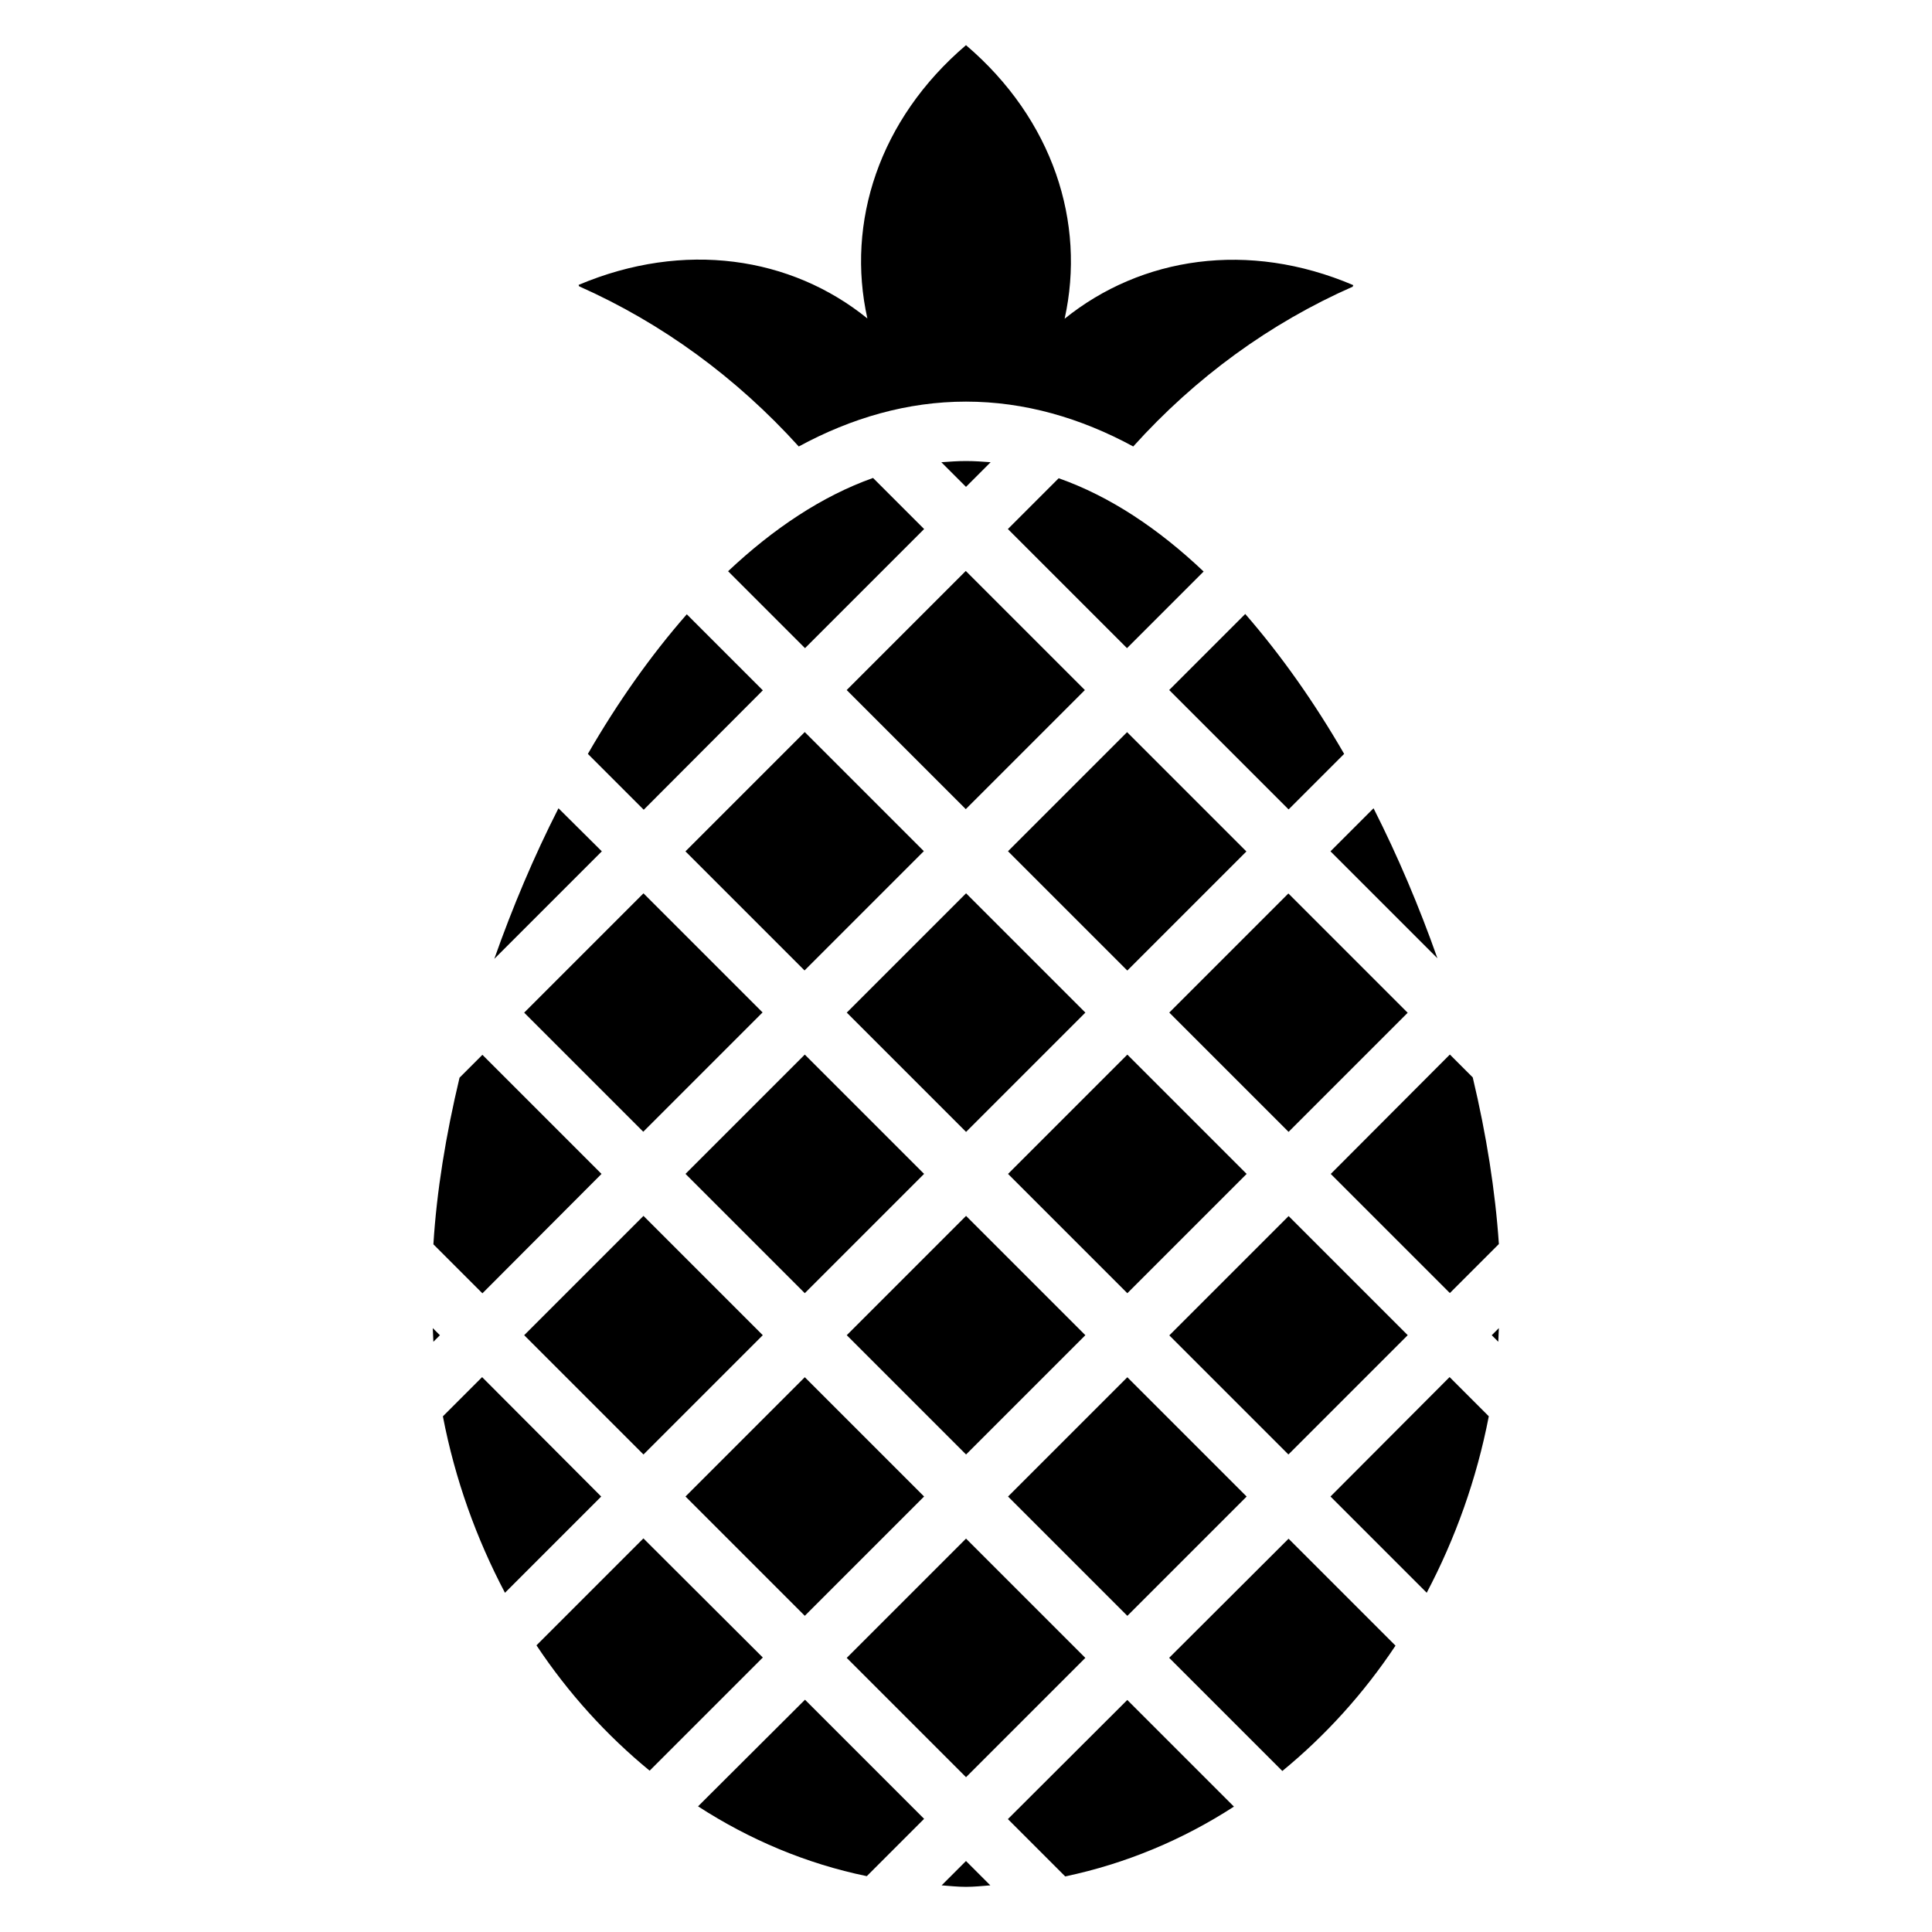
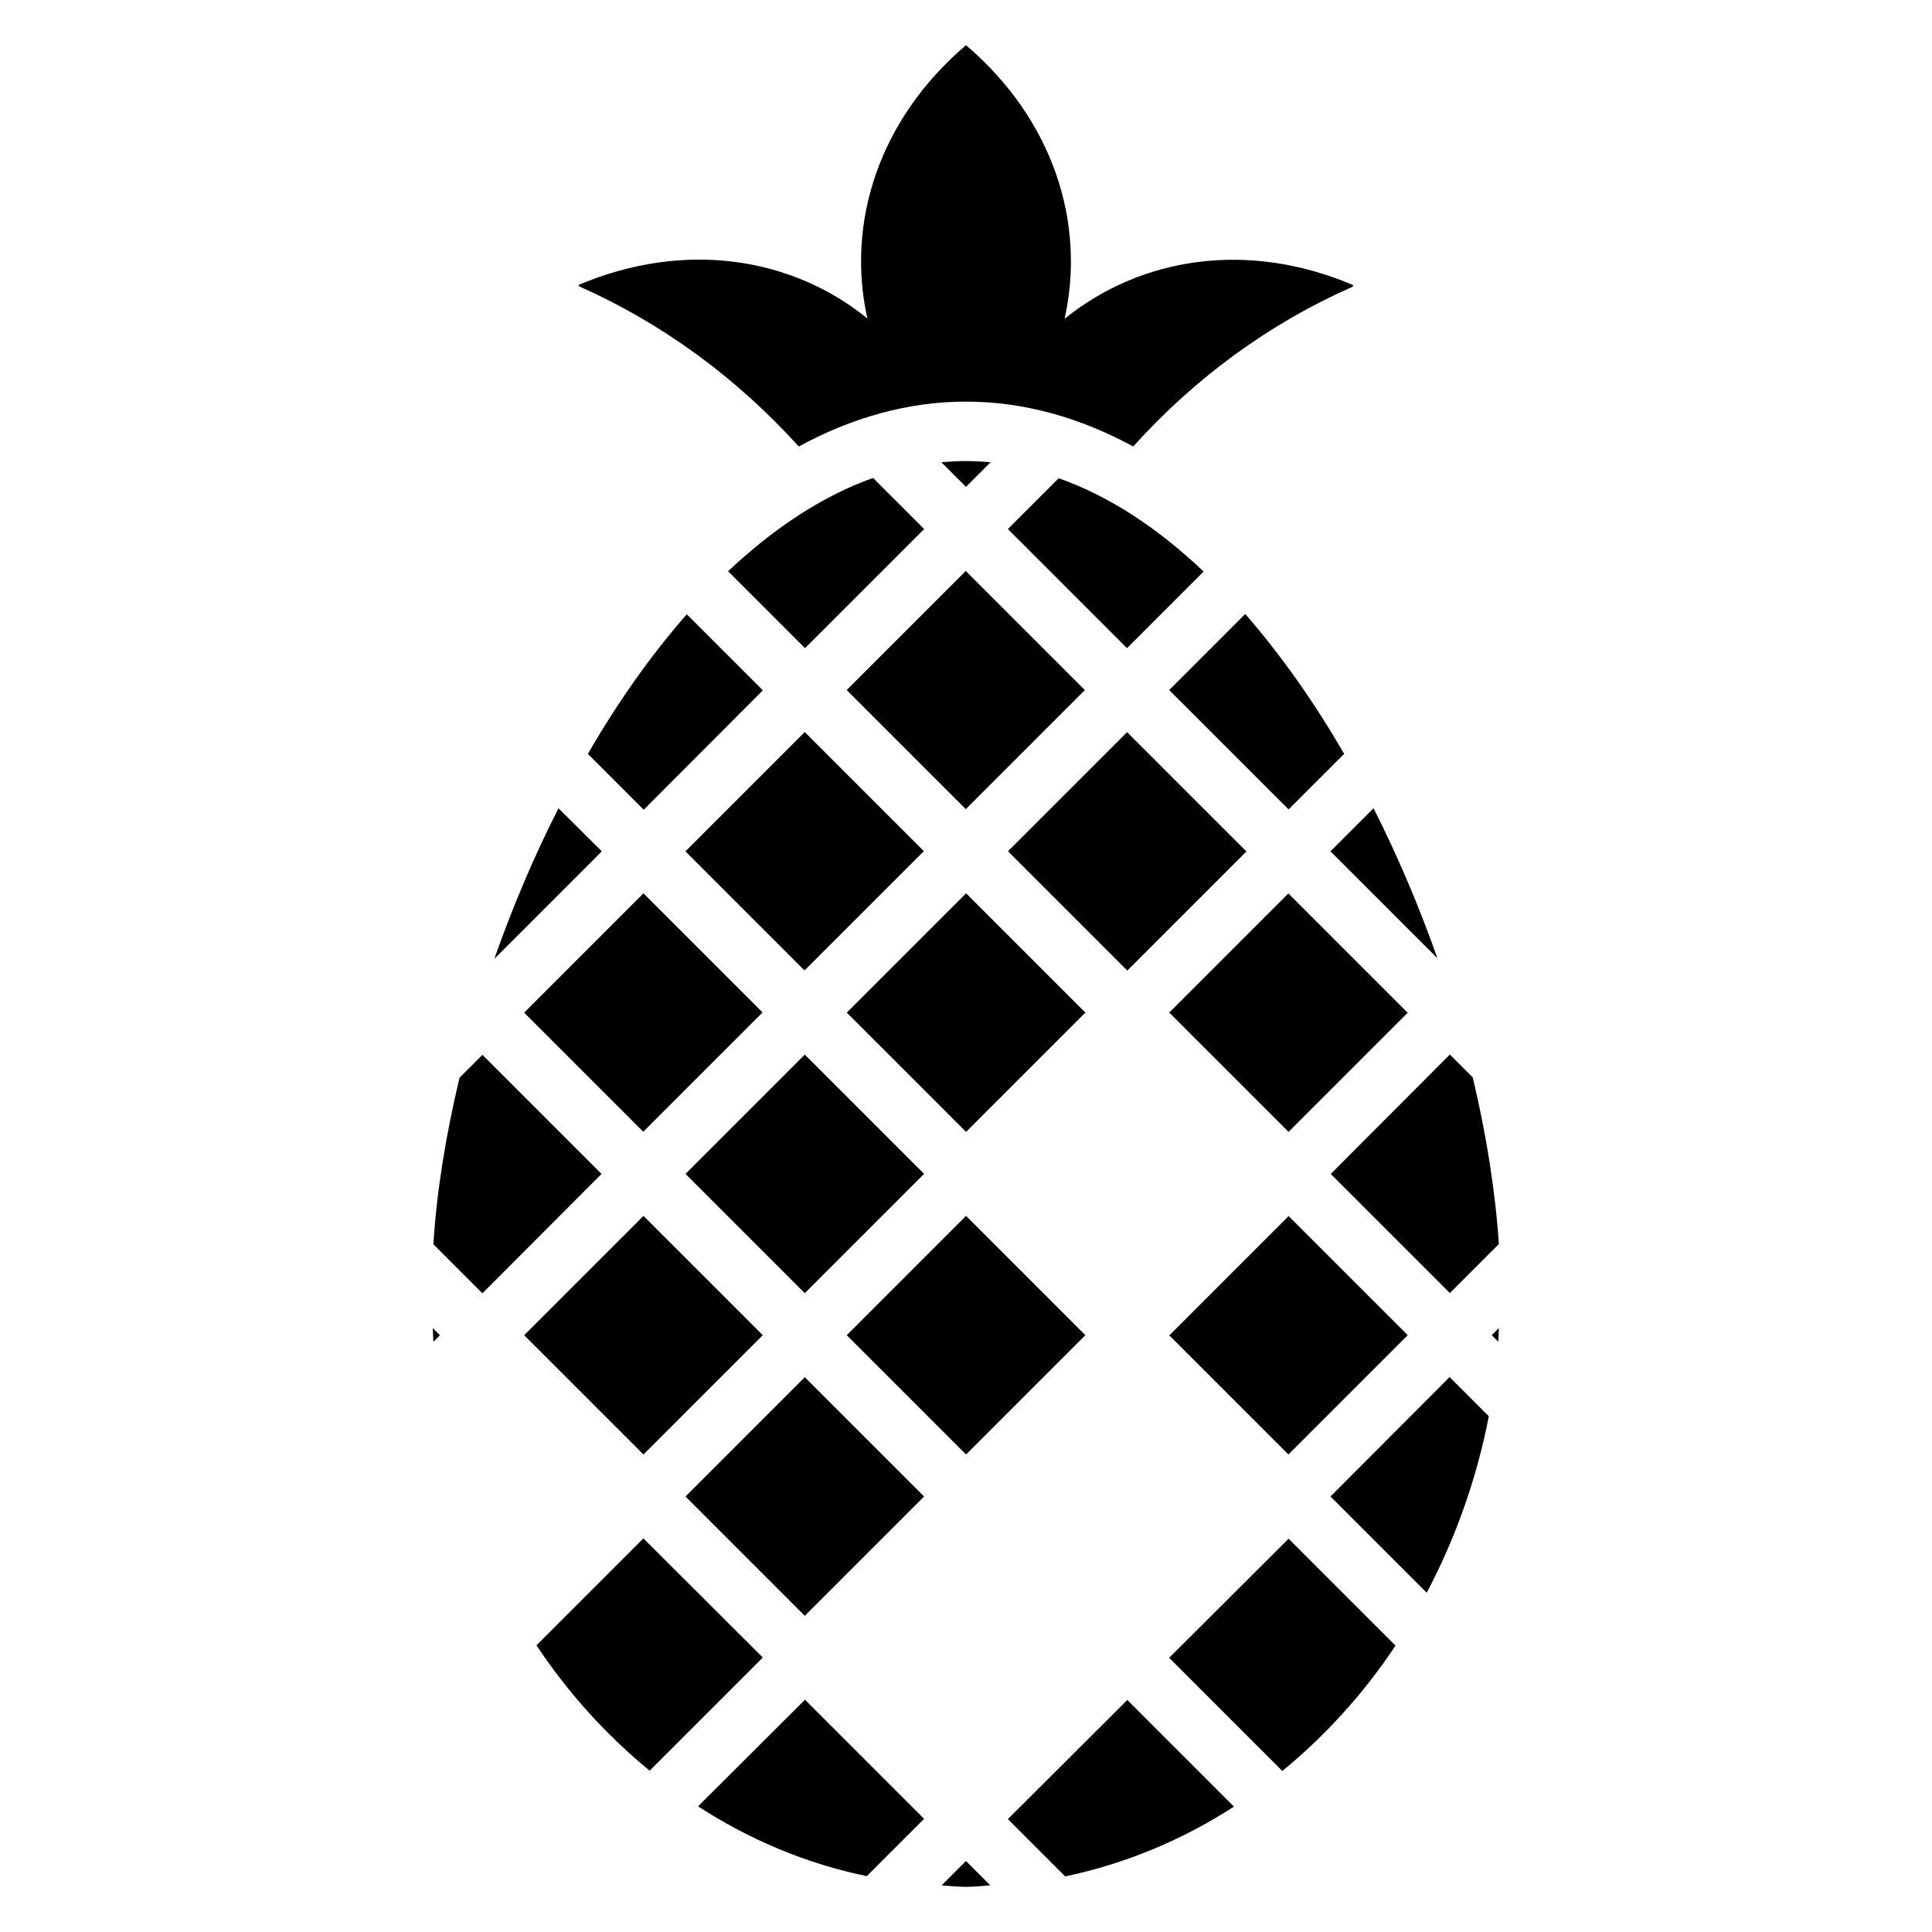
<svg xmlns="http://www.w3.org/2000/svg" fill="#000000" width="800px" height="800px" version="1.1" viewBox="144 144 512 512">
  <g>
    <path d="m355.68 262.32c13.934-7.559 28.812-11.887 44.32-11.887s30.387 4.328 44.32 11.887c16.531-18.344 36.211-32.668 58.176-42.352 0-0.156 0.078-0.316 0.156-0.395-27.867-11.887-56.207-7.477-76.516 8.895 5.664-25.504-3.074-52.82-26.137-72.5-23.066 19.68-31.805 46.996-26.137 72.422-20.23-16.375-48.57-20.703-76.516-8.895 0 0.156 0.078 0.316 0.156 0.395 21.965 9.762 41.645 24.168 58.176 42.43z" />
    <path d="m303.41 455.1-31.566-31.566-6.062 6.062c-3.621 15.191-6.062 30.07-6.926 44.16l12.988 12.988z" />
    <path d="m325.66 455.09 31.617-31.617 31.617 31.617-31.617 31.617z" />
    <path d="m539.33 497.85 1.73 1.73c0.078-1.18 0.078-2.441 0.156-3.621z" />
    <path d="m411.13 369.59 31.562-31.562 31.617 31.617-31.562 31.562z" />
-     <path d="m411.14 455.1 31.617-31.617 31.617 31.617-31.617 31.617z" />
    <path d="m368.4 412.35 31.617-31.617 31.617 31.617-31.617 31.617z" />
    <path d="m474 306.71-20.152 20.152 31.645 31.645 14.719-14.719c-7.871-13.621-16.688-26.137-26.211-37.078z" />
    <path d="m453.87 412.34 31.562-31.562 31.617 31.617-31.562 31.562z" />
    <path d="m411.1 626.08 15.191 15.191c16.059-3.387 31.094-9.684 44.715-18.5l-28.262-28.262z" />
    <path d="m328.99 622.7c13.617 8.816 28.652 15.191 44.715 18.5l15.191-15.191-31.566-31.566z" />
    <path d="m314.51 551.69-28.34 28.34c8.422 12.676 18.578 23.852 29.992 33.219l29.992-29.992z" />
    <path d="m453.84 583.34 29.992 29.992c11.414-9.367 21.57-20.547 29.992-33.219l-28.34-28.34z" />
-     <path d="m271.76 508.95-10.391 10.391c3.227 16.766 8.895 32.434 16.453 46.762l25.504-25.504z" />
    <path d="m411.1 284.2 31.566 31.566 20.309-20.309c-11.965-11.336-24.797-19.918-38.414-24.719z" />
    <path d="m336.95 295.38 20.387 20.387 31.566-31.566-13.539-13.539c-13.539 4.805-26.449 13.461-38.414 24.719z" />
    <path d="m299.79 343.79 14.801 14.801 31.566-31.645-20.152-20.152c-9.527 10.859-18.344 23.375-26.215 36.996z" />
    <path d="m282.91 497.84 31.617-31.617 31.617 31.617-31.617 31.617z" />
    <path d="m258.85 499.58 1.73-1.73-1.891-1.891c0.082 1.184 0.082 2.363 0.16 3.621z" />
-     <path d="m368.39 583.36 31.617-31.617 31.617 31.617-31.617 31.617z" />
    <path d="m292 358.2c-6.535 12.832-12.203 26.293-17.004 39.91l28.496-28.496z" />
    <path d="m368.38 326.87 31.562-31.562 31.562 31.562-31.562 31.562z" />
    <path d="m393.54 643.64c2.125 0.16 4.25 0.395 6.457 0.395 2.203 0 4.328-0.234 6.453-0.395l-6.453-6.453z" />
    <path d="m406.53 266.49c-2.125-0.156-4.328-0.312-6.531-0.312s-4.328 0.156-6.535 0.316l6.535 6.531z" />
    <path d="m496.59 540.59 25.504 25.504c7.559-14.328 13.227-30.07 16.453-46.762l-10.391-10.391z" />
-     <path d="m411.14 540.6 31.617-31.617 31.617 31.617-31.617 31.617z" />
    <path d="m325.66 540.59 31.617-31.617 31.617 31.617-31.617 31.617z" />
    <path d="m524.93 397.95c-4.801-13.617-10.469-27-16.926-39.754l-11.414 11.414z" />
    <path d="m282.91 412.36 31.617-31.617 31.562 31.562-31.617 31.617z" />
    <path d="m368.4 497.84 31.617-31.617 31.617 31.617-31.617 31.617z" />
    <path d="m528.23 486.67 12.988-12.988c-0.945-14.012-3.305-28.969-6.926-44.16l-6.062-6.062-31.566 31.645z" />
    <path d="m453.88 497.89 31.617-31.617 31.562 31.562-31.617 31.617z" />
    <path d="m325.65 369.62 31.617-31.617 31.562 31.562-31.617 31.617z" />
  </g>
</svg>